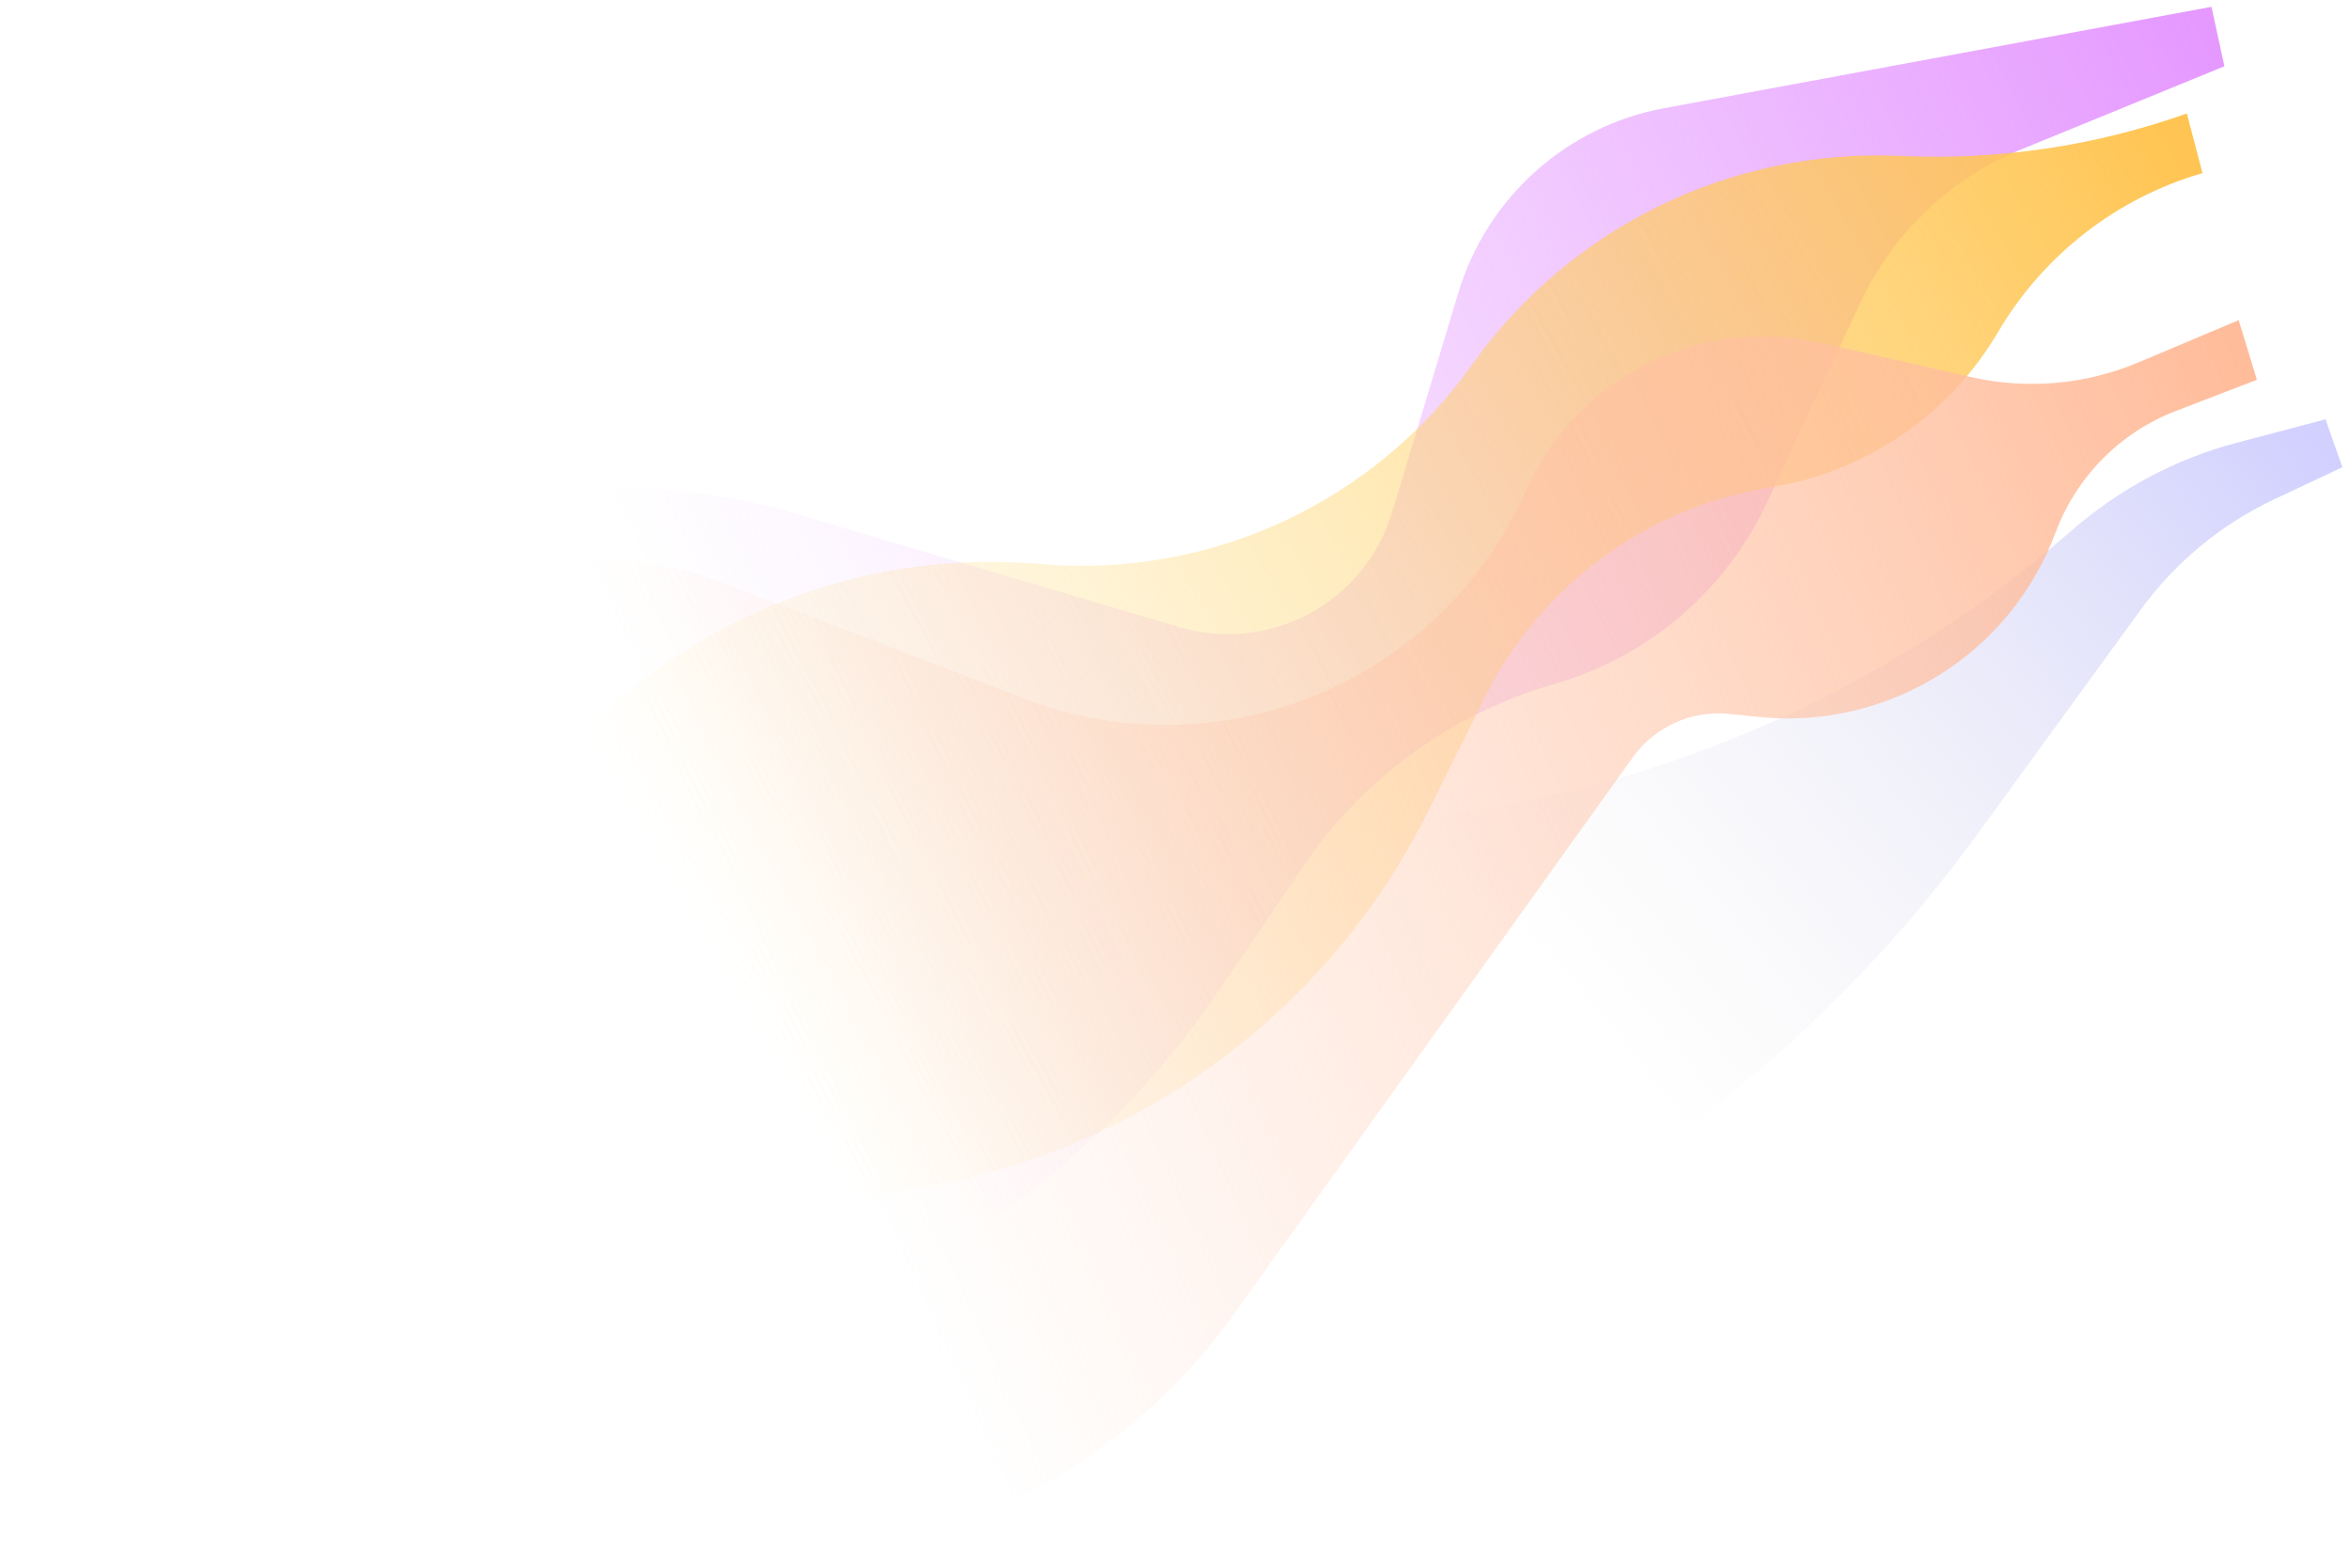
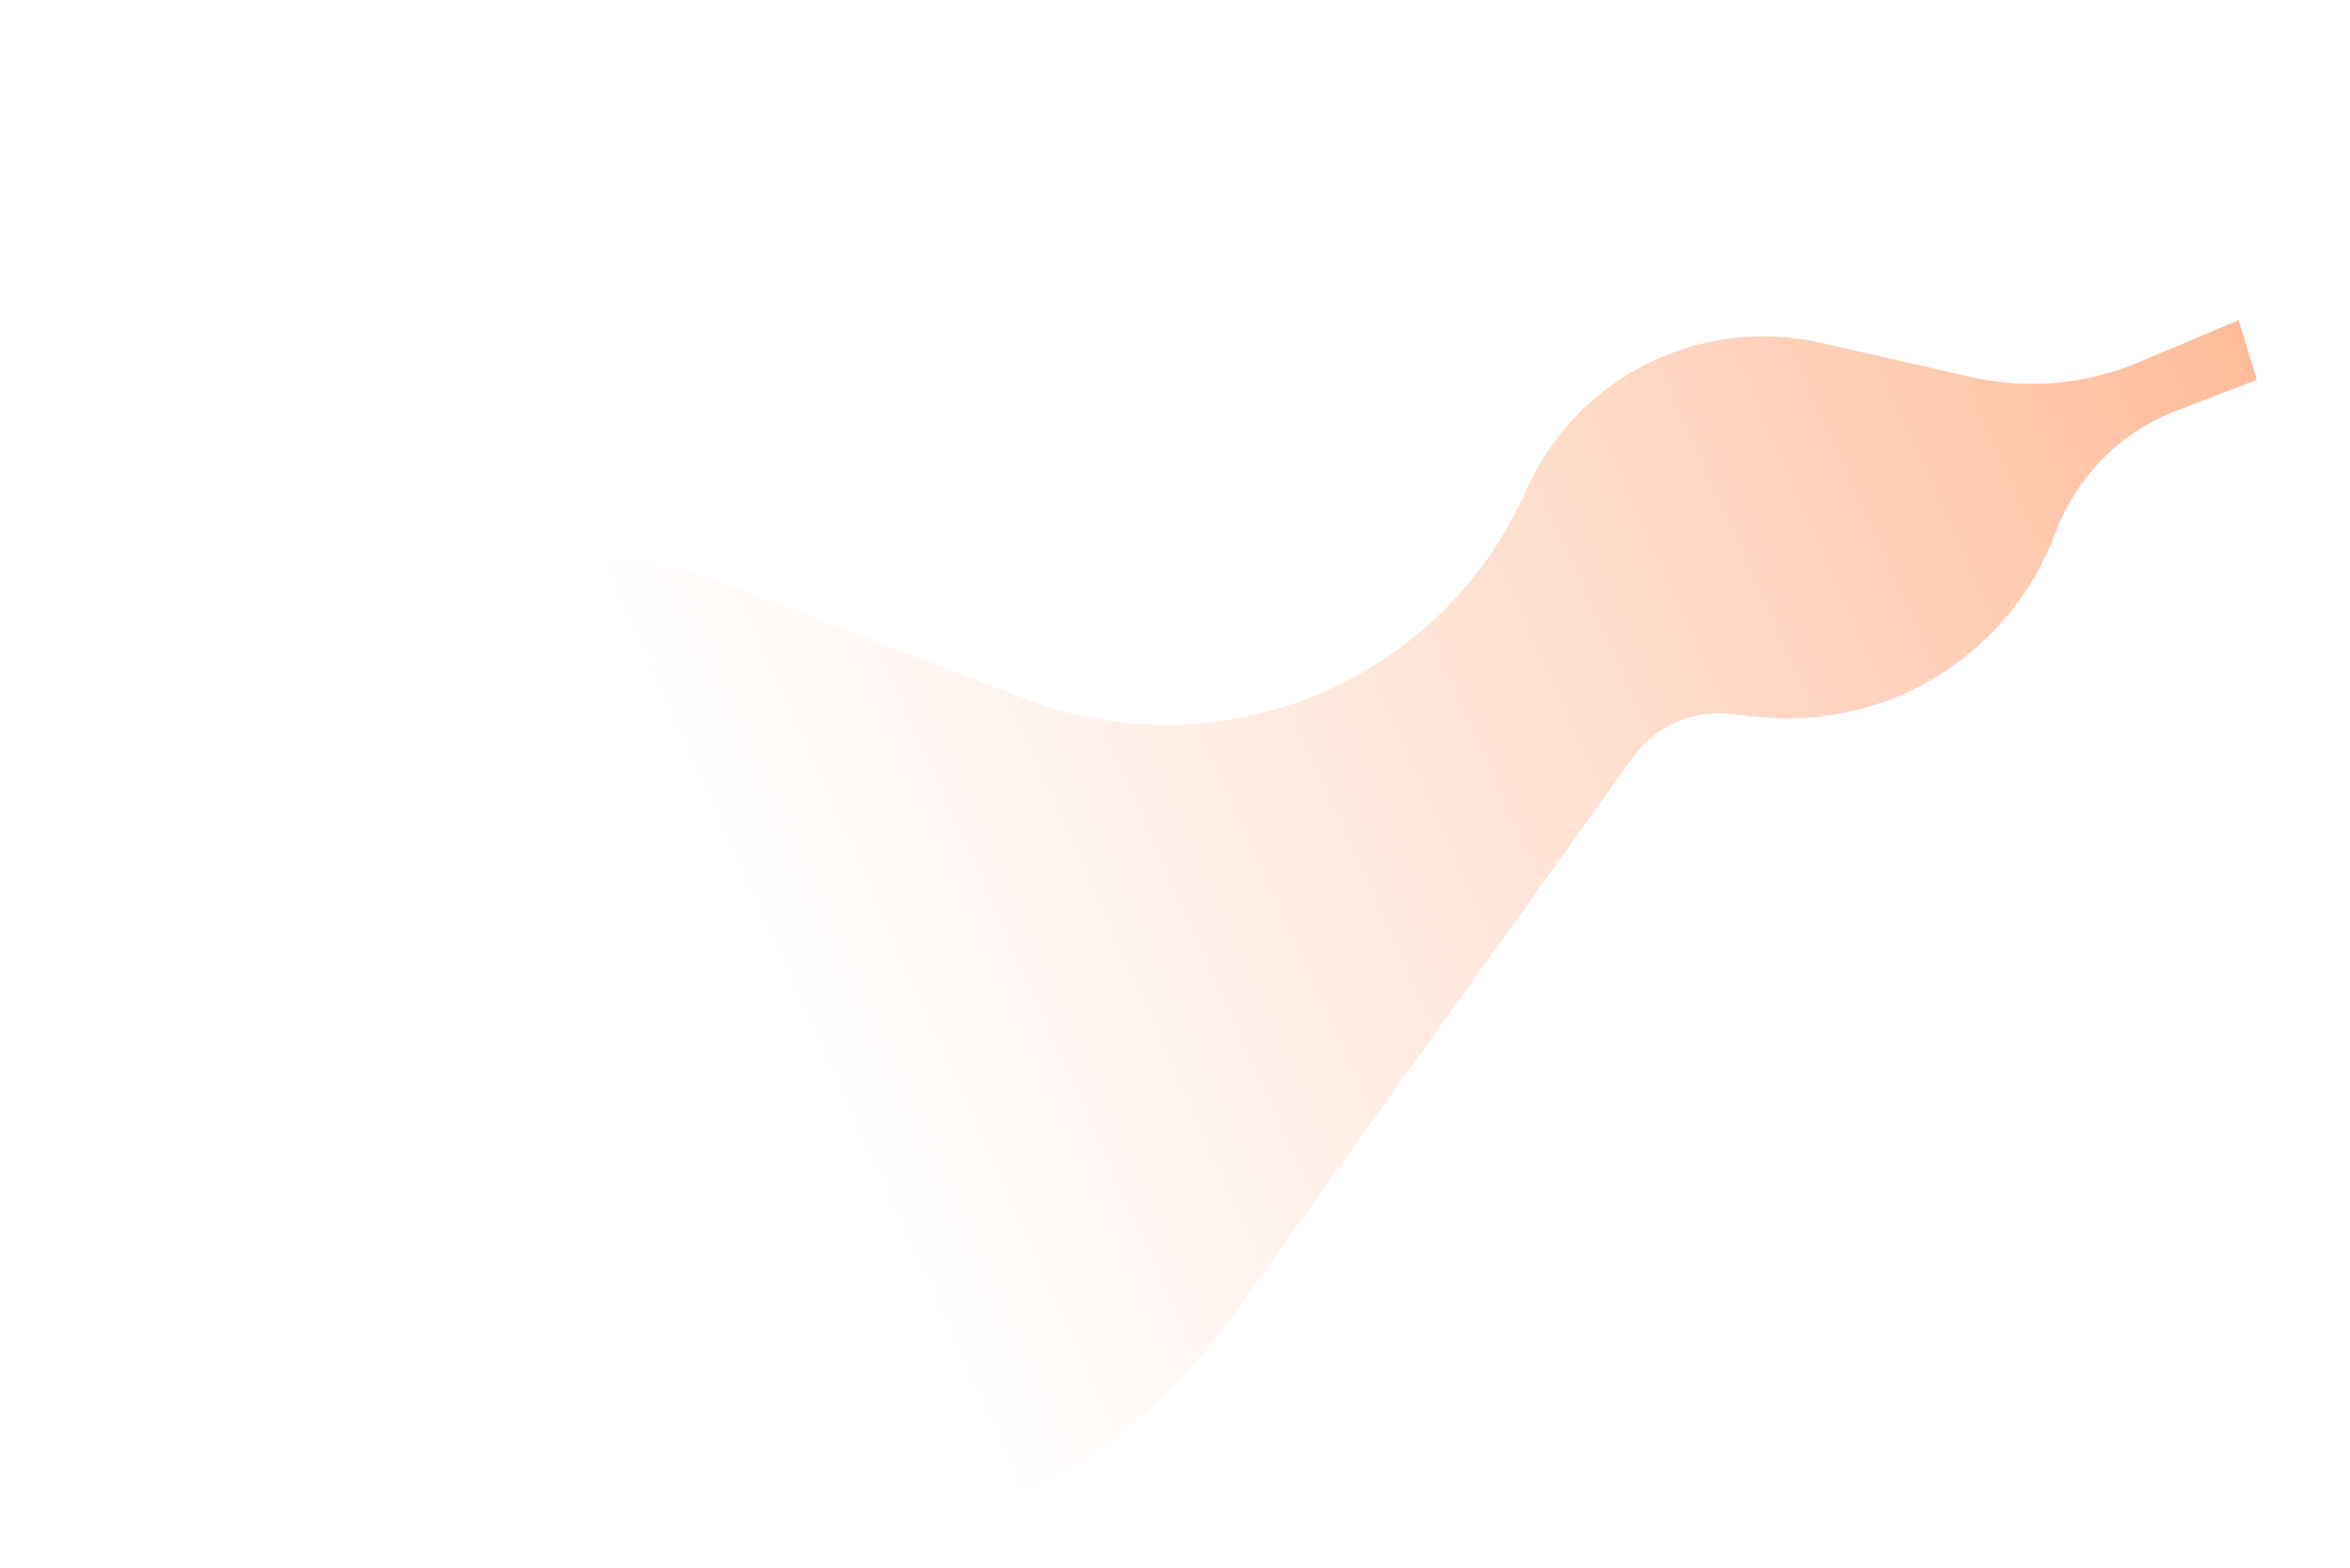
<svg xmlns="http://www.w3.org/2000/svg" width="688" height="459" viewBox="0 0 688 459" fill="none">
  <g filter="url(#filter0_f_763_4953)">
-     <path d="M685.764 136.779L680.839 122.755L654.837 129.624C636.968 134.318 620.473 143.133 606.556 155.268C547.507 206.901 472.766 237.182 394.359 241.246C341.267 243.994 293.044 273.13 266.011 318.867C250.318 345.428 265.152 379.487 295.22 386.184C353.467 399.064 414.462 386.699 463.144 352.182L486.168 335.868C521.849 310.51 553.177 279.542 578.95 244.166L626.716 178.509C636.853 164.599 650.312 153.437 665.948 146.11L685.764 136.779Z" fill="url(#paint0_linear_763_4953)" />
-   </g>
+     </g>
  <g filter="url(#filter1_f_763_4953)">
-     <path d="M651.229 19.402L591.779 43.73C570.989 52.259 554.151 68.287 544.644 88.608L517.382 146.995C505.297 172.926 482.56 192.331 455.069 200.23C425.172 208.874 399.17 227.65 381.702 253.409L356.846 289.987C295.564 380.201 184.168 422.102 78.614 394.683C18.191 378.999 -14.168 313.399 10.115 255.927C46.77 169.205 142.759 123.812 233.079 150.43L345.334 183.573C371.794 191.415 399.629 176.36 407.589 149.914L426.948 85.688C435.367 57.811 458.62 36.918 487.313 31.652L647.448 2L651.229 19.402Z" fill="url(#paint1_linear_763_4953)" />
-   </g>
+     </g>
  <g filter="url(#filter2_f_763_4953)">
-     <path d="M644.814 50.686L640.232 33.227C613.428 42.73 585.021 46.966 556.614 45.649C507.015 43.359 459.708 66.371 430.957 106.784C402.206 147.197 354.154 169.407 304.67 165.114C239.15 159.39 176.379 192.648 144.306 250.005C123.573 287.04 143.619 333.693 184.74 344.226C277.981 368.096 375.287 323.618 418.128 237.468L434.737 204.096C451.06 171.353 482.159 148.457 518.298 142.675C546.247 138.21 570.703 121.495 585.021 97.11C598.308 74.614 619.671 57.956 644.814 50.686Z" fill="url(#paint2_linear_763_4953)" />
-   </g>
+     </g>
  <g filter="url(#filter3_f_763_4953)">
    <path d="M660.736 111.185L655.41 93.726L626.086 106.09C610.622 112.616 593.44 114.104 577.06 110.383L533.075 100.366C497.623 92.295 461.483 110.441 446.764 143.641C421.85 199.796 357.247 226.585 299.859 204.49L212.461 170.889C163.149 151.941 107.365 171.118 80.16 216.396C30.848 298.711 65.613 405.582 153.985 443.076C228.153 474.56 314.235 450.346 361.141 384.861L477.978 221.777C484.45 212.733 495.332 207.81 506.385 209.012L514.69 209.871C552.662 213.82 588.458 191.668 601.802 155.891C607.93 139.52 620.759 126.526 637.082 120.286L660.736 111.185Z" fill="url(#paint3_linear_763_4953)" />
  </g>
  <defs>
    <filter id="filter0_f_763_4953" x="257.672" y="120.755" width="430.092" height="272.411" filterUnits="userSpaceOnUse" color-interpolation-filters="sRGB">
      <feFlood flood-opacity="0" result="BackgroundImageFix" />
      <feBlend mode="normal" in="SourceGraphic" in2="BackgroundImageFix" result="shape" />
      <feGaussianBlur stdDeviation="1" result="effect1_foregroundBlur_763_4953" />
    </filter>
    <filter id="filter1_f_763_4953" x="0" y="0" width="653.229" height="404.987" filterUnits="userSpaceOnUse" color-interpolation-filters="sRGB">
      <feFlood flood-opacity="0" result="BackgroundImageFix" />
      <feBlend mode="normal" in="SourceGraphic" in2="BackgroundImageFix" result="shape" />
      <feGaussianBlur stdDeviation="1" result="effect1_foregroundBlur_763_4953" />
    </filter>
    <filter id="filter2_f_763_4953" x="134.042" y="31.227" width="512.772" height="321.4" filterUnits="userSpaceOnUse" color-interpolation-filters="sRGB">
      <feFlood flood-opacity="0" result="BackgroundImageFix" />
      <feBlend mode="normal" in="SourceGraphic" in2="BackgroundImageFix" result="shape" />
      <feGaussianBlur stdDeviation="1" result="effect1_foregroundBlur_763_4953" />
    </filter>
    <filter id="filter3_f_763_4953" x="55.631" y="91.726" width="607.105" height="367.043" filterUnits="userSpaceOnUse" color-interpolation-filters="sRGB">
      <feFlood flood-opacity="0" result="BackgroundImageFix" />
      <feBlend mode="normal" in="SourceGraphic" in2="BackgroundImageFix" result="shape" />
      <feGaussianBlur stdDeviation="1" result="effect1_foregroundBlur_763_4953" />
    </filter>
    <linearGradient id="paint0_linear_763_4953" x1="679" y1="132" x2="464.864" y2="304.71" gradientUnits="userSpaceOnUse">
      <stop stop-color="#D1D0FF" />
      <stop offset="1" stop-color="#ECECEC" stop-opacity="0" />
    </linearGradient>
    <linearGradient id="paint1_linear_763_4953" x1="643.183" y1="7.673" x2="219.553" y2="228.266" gradientUnits="userSpaceOnUse">
      <stop stop-color="#E599FF" />
      <stop offset="1" stop-color="#ECB7FF" stop-opacity="0" />
    </linearGradient>
    <linearGradient id="paint2_linear_763_4953" x1="645.307" y1="37.302" x2="211.272" y2="285.901" gradientUnits="userSpaceOnUse">
      <stop stop-color="#FFC34F" />
      <stop offset="1" stop-color="#FFE082" stop-opacity="0" />
    </linearGradient>
    <linearGradient id="paint3_linear_763_4953" x1="660.736" y1="100.619" x2="227.236" y2="295.634" gradientUnits="userSpaceOnUse">
      <stop stop-color="#FFBB99" />
      <stop offset="1" stop-color="#FFCCB3" stop-opacity="0" />
    </linearGradient>
  </defs>
</svg>